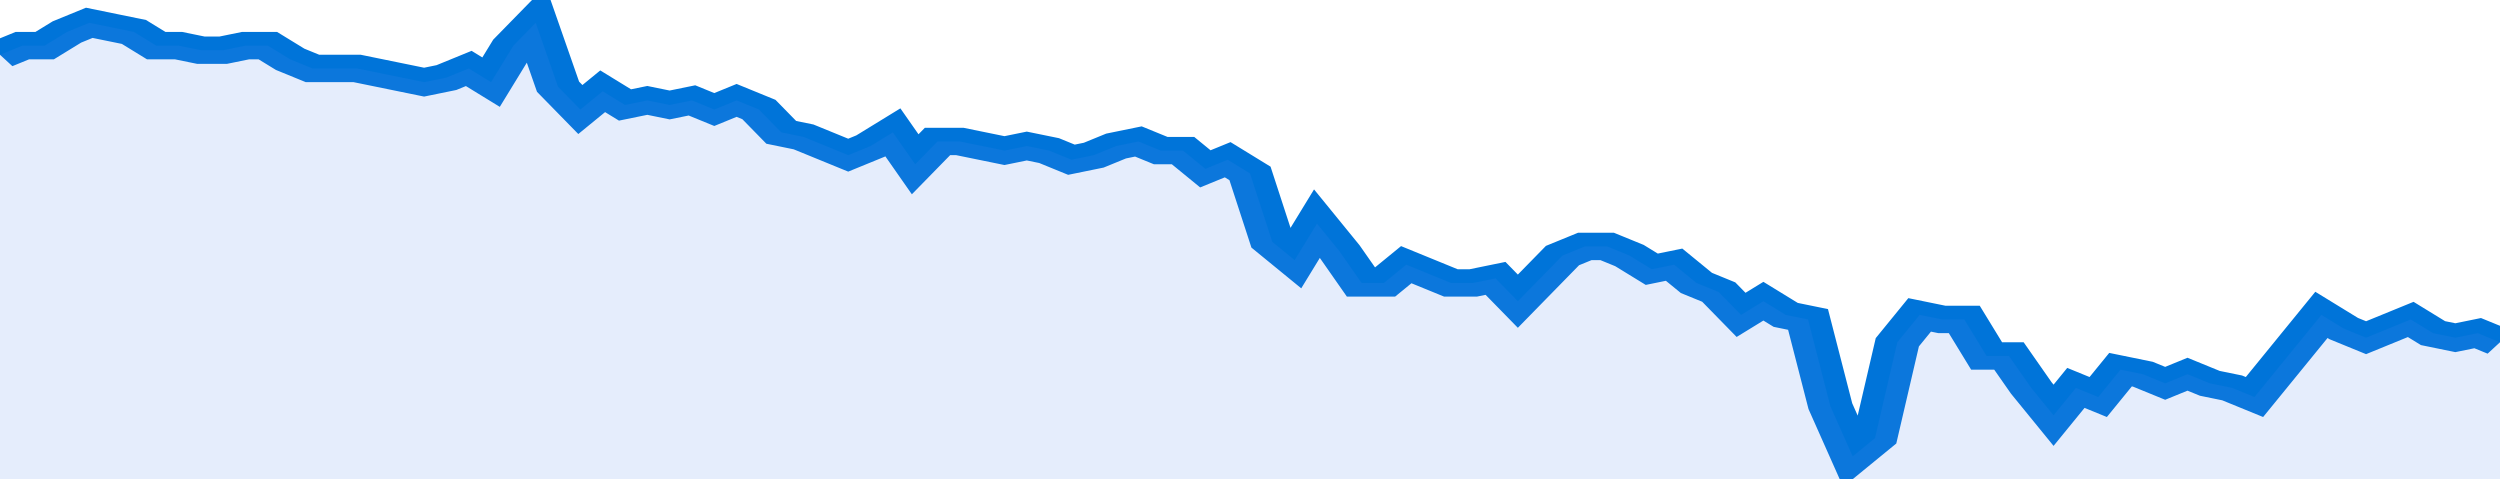
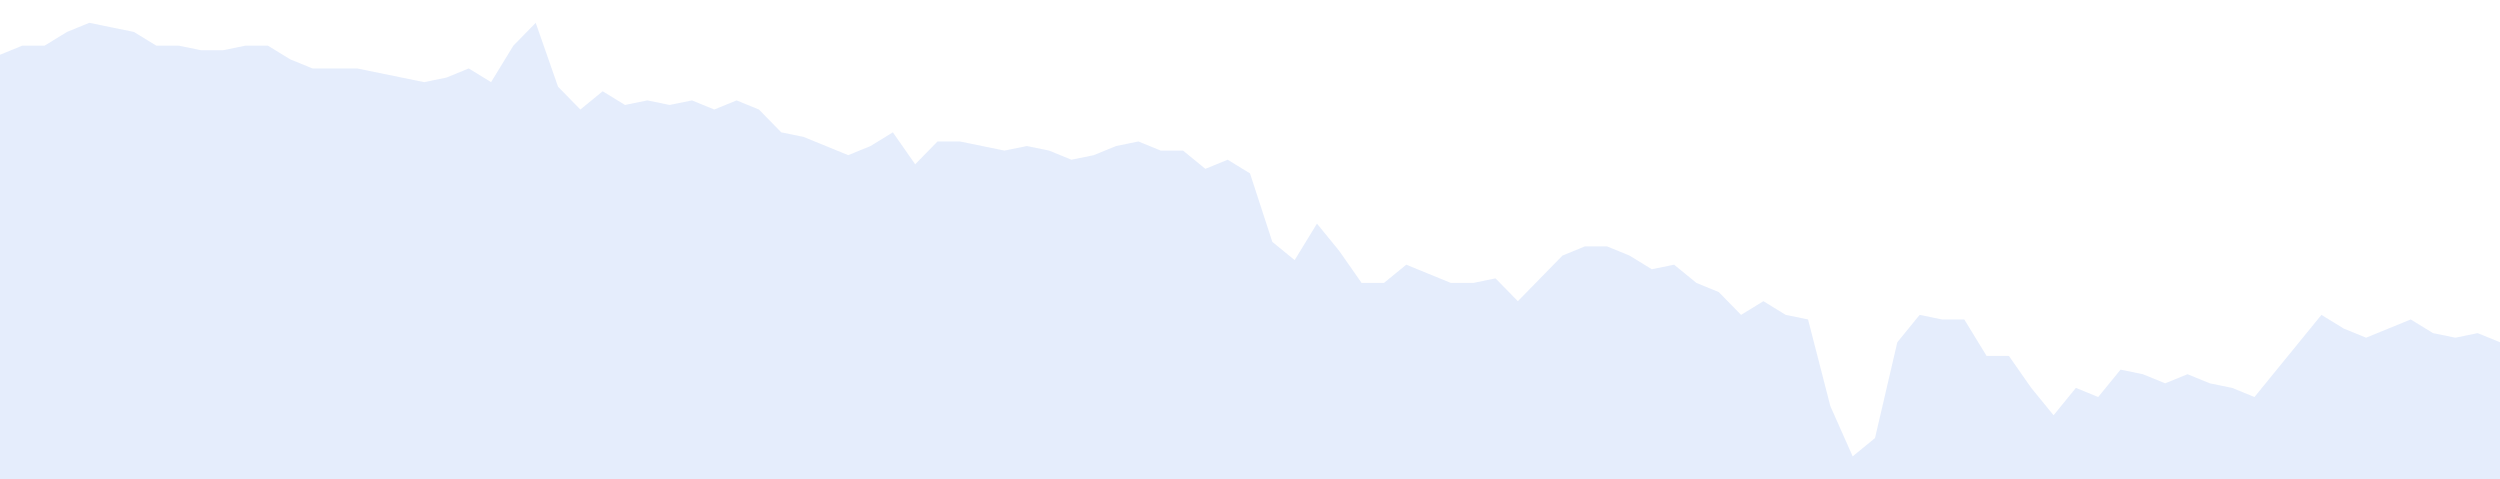
<svg xmlns="http://www.w3.org/2000/svg" viewBox="0 0 336 105" width="120" height="23" preserveAspectRatio="none">
-   <polyline fill="none" stroke="#0074d9" stroke-width="6" points="0, 12 3, 10 6, 10 9, 7 12, 5 15, 6 18, 7 21, 10 24, 10 27, 11 30, 11 33, 10 36, 10 39, 13 42, 15 45, 15 48, 15 51, 16 54, 17 57, 18 60, 17 63, 15 66, 18 69, 10 72, 5 75, 19 78, 24 81, 20 84, 23 87, 22 90, 23 93, 22 96, 24 99, 22 102, 24 105, 29 108, 30 111, 32 114, 34 117, 32 120, 29 123, 36 126, 31 129, 31 132, 32 135, 33 138, 32 141, 33 144, 35 147, 34 150, 32 153, 31 156, 33 159, 33 162, 37 165, 35 168, 38 171, 53 174, 57 177, 49 180, 55 183, 62 186, 62 189, 58 192, 60 195, 62 198, 62 201, 61 204, 66 207, 61 210, 56 213, 54 216, 54 219, 56 222, 59 225, 58 228, 62 231, 64 234, 69 237, 66 240, 69 243, 70 246, 89 249, 100 252, 96 255, 75 258, 69 261, 70 264, 70 267, 78 270, 78 273, 85 276, 91 279, 85 282, 87 285, 81 288, 82 291, 84 294, 82 297, 84 300, 85 303, 87 306, 81 309, 75 312, 69 315, 72 318, 74 321, 72 324, 70 327, 73 330, 74 333, 73 336, 75 336, 75 "> </polyline>
  <polygon fill="#5085ec" opacity="0.15" points="0, 105 0, 12 3, 10 6, 10 9, 7 12, 5 15, 6 18, 7 21, 10 24, 10 27, 11 30, 11 33, 10 36, 10 39, 13 42, 15 45, 15 48, 15 51, 16 54, 17 57, 18 60, 17 63, 15 66, 18 69, 10 72, 5 75, 19 78, 24 81, 20 84, 23 87, 22 90, 23 93, 22 96, 24 99, 22 102, 24 105, 29 108, 30 111, 32 114, 34 117, 32 120, 29 123, 36 126, 31 129, 31 132, 32 135, 33 138, 32 141, 33 144, 35 147, 34 150, 32 153, 31 156, 33 159, 33 162, 37 165, 35 168, 38 171, 53 174, 57 177, 49 180, 55 183, 62 186, 62 189, 58 192, 60 195, 62 198, 62 201, 61 204, 66 207, 61 210, 56 213, 54 216, 54 219, 56 222, 59 225, 58 228, 62 231, 64 234, 69 237, 66 240, 69 243, 70 246, 89 249, 100 252, 96 255, 75 258, 69 261, 70 264, 70 267, 78 270, 78 273, 85 276, 91 279, 85 282, 87 285, 81 288, 82 291, 84 294, 82 297, 84 300, 85 303, 87 306, 81 309, 75 312, 69 315, 72 318, 74 321, 72 324, 70 327, 73 330, 74 333, 73 336, 75 336, 105 " />
</svg>